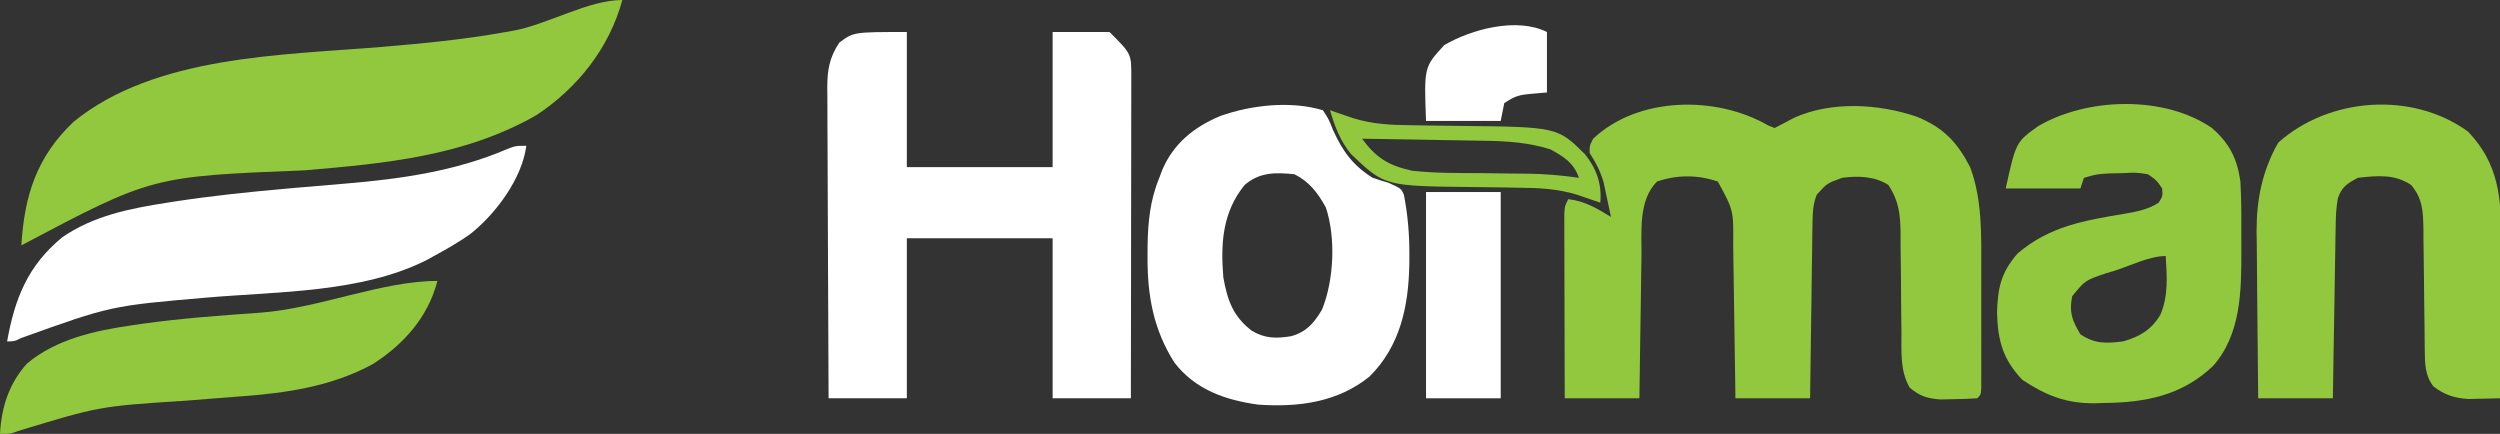
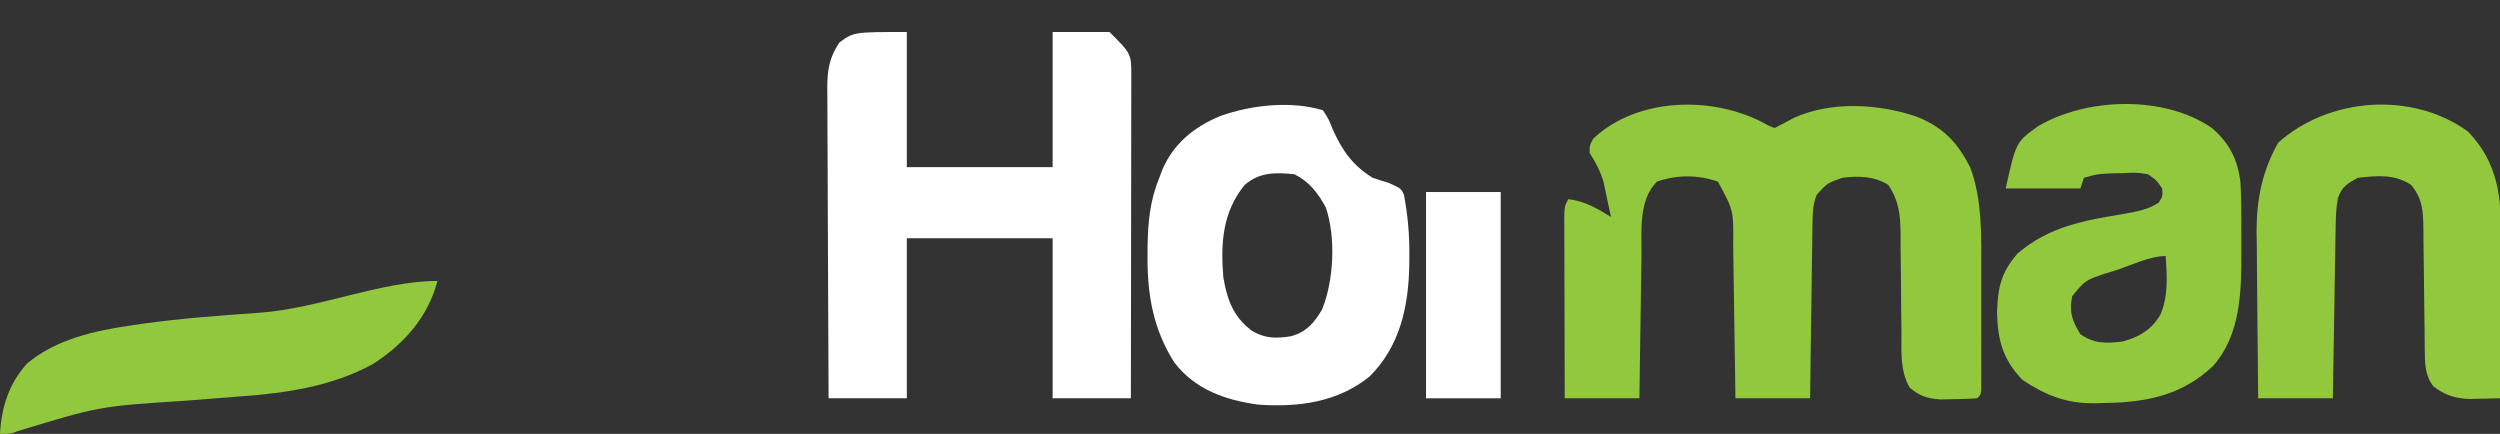
<svg xmlns="http://www.w3.org/2000/svg" width="703px" height="122px" version="1.1" xml:space="preserve" style="fill-rule:evenodd;clip-rule:evenodd;stroke-linejoin:round;stroke-miterlimit:2;">
  <rect width="100%" height="100%" fill="#333333" stroke="none" />
  <g transform="matrix(1,0,0,1,497.156,35.242)">
    <path d="M0,0C0.608,0.25 1.217,0.5 1.844,0.758C3.703,-0.189 5.559,-1.144 7.391,-2.145C17.934,-6.862 31.126,-6.065 41.844,-2.43C49.297,0.606 53.188,4.688 56.844,11.758C60.297,20.91 59.997,31.193 59.977,40.859C59.978,41.862 59.978,42.866 59.979,43.899C59.98,45.995 59.978,48.09 59.974,50.186C59.969,53.409 59.974,56.632 59.98,59.855C59.98,61.898 59.979,63.941 59.977,65.984C59.979,66.951 59.981,67.917 59.983,68.913C59.978,70.241 59.978,70.241 59.973,71.596C59.972,72.378 59.972,73.16 59.971,73.965C59.844,75.758 59.844,75.758 58.844,76.758C56.597,76.911 54.345,76.98 52.094,77.008C50.861,77.034 49.629,77.059 48.359,77.086C44.565,76.732 42.765,76.175 39.844,73.758C37.114,68.951 37.547,63.782 37.535,58.418C37.51,56.365 37.485,54.312 37.459,52.26C37.43,49.036 37.406,45.813 37.387,42.589C37.366,39.469 37.326,36.35 37.285,33.23C37.285,31.791 37.285,31.791 37.285,30.323C37.207,25.072 36.834,21.276 33.844,16.758C29.878,14.265 25.41,14.177 20.844,14.758C16.62,16.294 16.62,16.294 13.7,19.523C12.667,22.218 12.565,24.375 12.525,27.261C12.505,28.362 12.485,29.462 12.465,30.597C12.453,31.779 12.442,32.961 12.43,34.18C12.41,35.395 12.391,36.61 12.371,37.862C12.311,41.744 12.265,45.626 12.219,49.508C12.181,52.139 12.142,54.771 12.102,57.402C12.006,63.854 11.921,70.306 11.844,76.758L-9.156,76.758C-9.186,74.45 -9.186,74.45 -9.216,72.095C-9.293,66.372 -9.381,60.649 -9.474,54.926C-9.512,52.451 -9.547,49.977 -9.578,47.503C-9.624,43.94 -9.682,40.378 -9.742,36.816C-9.754,35.715 -9.765,34.614 -9.777,33.479C-9.687,23.89 -9.687,23.89 -14.094,15.82C-19.718,13.869 -25.594,13.869 -31.219,15.82C-36.5,21.101 -35.498,29.888 -35.57,36.816C-35.59,37.961 -35.609,39.105 -35.629,40.284C-35.689,43.921 -35.735,47.558 -35.781,51.195C-35.819,53.669 -35.859,56.142 -35.898,58.615C-35.994,64.663 -36.078,70.71 -36.156,76.758L-57.156,76.758C-57.181,69.104 -57.199,61.45 -57.211,53.796C-57.216,51.191 -57.223,48.585 -57.232,45.98C-57.244,42.242 -57.249,38.504 -57.254,34.766C-57.259,33.595 -57.264,32.424 -57.27,31.218C-57.27,30.137 -57.27,29.056 -57.27,27.942C-57.272,26.987 -57.274,26.032 -57.277,25.048C-57.156,22.758 -57.156,22.758 -56.156,20.758C-51.401,21.334 -48.186,23.308 -44.156,25.758C-44.583,23.693 -45.023,21.631 -45.469,19.57C-45.834,17.847 -45.834,17.847 -46.207,16.09C-47.127,12.859 -48.374,10.574 -50.156,7.758C-50.156,5.695 -50.156,5.695 -49.156,3.758C-36.539,-8.138 -14.612,-8.418 0,0Z" style="fill:rgb(146,200,61);fill-rule:nonzero;" />
  </g>
  <g transform="matrix(1,0,0,1,255,9)">
    <path d="M0,0L0,38L41,38L41,0L57,0C63.114,6.114 63.114,6.114 63.124,12.28C63.119,13.635 63.119,13.635 63.114,15.018C63.114,15.964 63.114,16.91 63.114,17.885C63.113,21.029 63.105,24.173 63.098,27.316C63.096,29.49 63.094,31.663 63.093,33.836C63.09,39.569 63.08,45.302 63.069,51.034C63.058,56.879 63.054,62.724 63.049,68.568C63.038,80.046 63.02,91.523 63,103L41,103L41,58L0,58L0,103L-22,103C-22.068,90.848 -22.123,78.695 -22.155,66.543C-22.171,60.9 -22.192,55.257 -22.226,49.614C-22.259,44.167 -22.277,38.721 -22.285,33.274C-22.29,31.197 -22.301,29.12 -22.317,27.043C-22.339,24.132 -22.342,21.221 -22.341,18.31C-22.351,17.453 -22.362,16.595 -22.373,15.712C-22.348,10.74 -21.831,7.267 -19,3C-15,0 -15,0 0,0Z" style="fill:white;fill-rule:nonzero;" />
  </g>
  <g transform="matrix(1,0,0,1,175,0)">
-     <path d="M0,0C-3.644,13.482 -12.638,24.815 -24.219,32.41C-44.338,43.911 -66.781,45.991 -89.387,47.898C-132.301,49.599 -132.301,49.599 -169,69C-168.117,54.971 -164.723,44.14 -154.313,34.25C-131.453,15.631 -95.871,15.536 -67.985,13.218C-56.245,12.231 -44.596,11.131 -32.992,9.043C-32.13,8.889 -31.269,8.734 -30.381,8.575C-20.701,6.724 -9.498,0 0,0Z" style="fill:rgb(146,200,61);fill-rule:nonzero;" />
-   </g>
+     </g>
  <g transform="matrix(1,0,0,1,622,36)">
    <path d="M0,0C4.898,4.278 7.08,8.534 8,15C8.245,19.417 8.288,23.822 8.261,28.244C8.25,30.298 8.261,32.351 8.273,34.404C8.286,45.728 8.201,57.996 0.313,66.906C-8.391,75.189 -18.605,77.192 -30.188,77.313C-31.096,77.342 -32.004,77.371 -32.939,77.4C-41.01,77.475 -46.635,75.222 -53.313,70.813C-58.78,65.09 -60.245,59.746 -60.438,51.875C-60.211,44.851 -59.342,40.721 -54.688,35.313C-45.733,27.608 -35.827,25.987 -24.483,24.09C-21.032,23.491 -17.968,22.918 -15,21C-13.833,19.167 -13.833,19.167 -14,17C-15.522,14.742 -15.522,14.742 -18,13C-21.366,12.479 -21.366,12.479 -25,12.688C-26.217,12.712 -27.434,12.736 -28.688,12.762C-32.442,12.976 -32.442,12.976 -36,14C-36.33,14.99 -36.66,15.98 -37,17L-58,17C-55.1,3.95 -55.1,3.95 -48.953,-0.473C-35.261,-8.57 -13.478,-9.284 0,0ZM-27,40C-27.984,40.3 -28.967,40.601 -29.98,40.91C-35.645,42.829 -35.645,42.829 -39.313,47.313C-40.174,51.934 -39.36,53.988 -37,58C-32.911,60.726 -29.797,60.605 -25,60C-20.326,58.704 -17.006,56.72 -14.5,52.5C-12.217,47.213 -12.661,41.642 -13,36C-17.512,36 -22.739,38.63 -27,40Z" style="fill:rgb(146,200,61);fill-rule:nonzero;" />
  </g>
  <g transform="matrix(1,0,0,1,372,31)">
    <path d="M0,0C1.617,2.477 1.617,2.477 2.875,5.625C5.58,11.548 8.428,15.538 14,19C15.444,19.501 16.903,19.962 18.375,20.375C22,22 22,22 22.781,23.782C23.885,29.495 24.352,34.996 24.313,40.813C24.307,41.688 24.301,42.563 24.295,43.464C24.077,55.167 21.721,66.293 13.148,74.848C4.16,82.135 -6.848,83.556 -18.148,82.785C-27.403,81.536 -35.918,78.555 -41.758,70.949C-47.674,61.666 -49.376,52.019 -49.313,41.188C-49.308,40.213 -49.304,39.238 -49.3,38.234C-49.193,31.44 -48.622,25.334 -46,19C-45.733,18.281 -45.466,17.561 -45.191,16.82C-42.025,9.361 -36.247,4.712 -28.875,1.625C-20.109,-1.483 -9.04,-2.72 0,0ZM-22,21C-28.252,28.681 -28.786,37.462 -28,47C-26.874,53.341 -25.287,57.972 -20,62C-16.239,64.236 -13.131,64.224 -8.926,63.535C-4.58,62.328 -2.492,59.825 -0.25,56.063C3.097,47.862 3.682,35.776 0.813,27.313C-1.405,23.26 -3.809,20.096 -8,18C-13.331,17.455 -17.768,17.373 -22,21Z" style="fill:white;fill-rule:nonzero;" />
  </g>
  <g transform="matrix(1,0,0,1,694,37)">
    <path d="M0,0C8.577,8.922 9.444,18.631 9.293,30.566C9.289,31.841 9.284,33.116 9.28,34.429C9.266,37.788 9.239,41.146 9.206,44.505C9.175,47.944 9.162,51.383 9.146,54.822C9.114,61.548 9.063,68.274 9,75C7.104,75.054 5.209,75.093 3.313,75.125C2.257,75.148 1.201,75.171 0.113,75.195C-3.794,74.95 -6.665,74.049 -9.75,71.625C-12.104,68.564 -12.127,65.155 -12.158,61.403C-12.173,60.046 -12.173,60.046 -12.189,58.662C-12.196,57.692 -12.203,56.722 -12.211,55.723C-12.239,53.662 -12.268,51.602 -12.297,49.541C-12.338,46.298 -12.375,43.054 -12.401,39.811C-12.429,36.677 -12.475,33.544 -12.523,30.41C-12.527,29.442 -12.53,28.474 -12.533,27.477C-12.623,22.549 -12.692,18.94 -16,15C-20.666,11.889 -25.537,12.395 -31,13C-34.016,14.656 -35.509,15.526 -36.6,18.802C-37.067,21.368 -37.163,23.803 -37.205,26.411C-37.225,27.492 -37.245,28.573 -37.266,29.686C-37.291,31.427 -37.291,31.427 -37.316,33.203C-37.337,34.396 -37.358,35.589 -37.379,36.818C-37.445,40.629 -37.504,44.439 -37.563,48.25C-37.606,50.833 -37.649,53.417 -37.693,56C-37.8,62.333 -37.902,68.667 -38,75L-59,75C-59.091,67.775 -59.164,60.551 -59.207,53.326C-59.228,49.97 -59.258,46.614 -59.302,43.258C-59.351,39.386 -59.373,35.514 -59.391,31.641C-59.411,30.456 -59.432,29.271 -59.453,28.05C-59.456,19.029 -57.849,11.04 -53.375,3.125C-39.122,-9.628 -15.74,-11.419 0,0Z" style="fill:rgb(146,200,61);fill-rule:nonzero;" />
  </g>
  <g transform="matrix(1,0,0,1,148,41)">
-     <path d="M0,0C-1.209,9.29 -8.705,19.319 -16,25C-19.23,27.218 -22.545,29.154 -26,31C-26.663,31.37 -27.325,31.74 -28.008,32.121C-46.334,41.356 -69.85,40.949 -89.797,42.676C-116.802,44.988 -116.802,44.988 -142.137,54.082C-144,55 -144,55 -146,55C-143.835,42.885 -140.184,33.73 -130.531,25.75C-121.697,19.643 -111.442,17.621 -101,16C-100.267,15.884 -99.533,15.769 -98.778,15.65C-88.432,14.069 -78.048,12.979 -67.625,12.063C-66.697,11.98 -65.768,11.897 -64.812,11.812C-60.14,11.399 -55.468,10.999 -50.794,10.621C-35.191,9.307 -19.951,7.149 -5.469,0.953C-3,0 -3,0 0,0Z" style="fill:white;fill-rule:nonzero;" />
-   </g>
+     </g>
  <g transform="matrix(1,0,0,1,123,79)">
    <path d="M0,0C-2.605,10.161 -9.507,17.875 -18.207,23.402C-29.715,29.681 -42.586,31.541 -55.464,32.469C-57.686,32.629 -59.906,32.807 -62.126,32.988C-65.074,33.228 -68.023,33.462 -70.972,33.688C-95.066,35.242 -95.066,35.242 -118.012,42.23C-120,43 -120,43 -123,43C-122.583,35.489 -120.513,28.895 -115.383,23.207C-107.147,16.332 -96.275,13.975 -85.914,12.473C-84.619,12.282 -84.619,12.282 -83.298,12.087C-72.18,10.516 -60.983,9.725 -49.787,8.921C-33.428,7.729 -15.671,0 0,0Z" style="fill:rgb(146,200,61);fill-rule:nonzero;" />
  </g>
  <g transform="matrix(1,0,0,1,401,54)">
    <rect x="0" y="0" width="21" height="58" style="fill:white;fill-rule:nonzero;" />
  </g>
  <g transform="matrix(1,0,0,1,435,9)">
-     <path d="M0,0L0,17C-1.423,17.124 -2.846,17.248 -4.313,17.375C-7.806,17.679 -8.965,17.976 -12,20C-12.33,21.65 -12.66,23.3 -13,25L-34,25C-34.567,9.882 -34.567,9.882 -28.875,3.688C-21.223,-0.804 -8.423,-4.211 0,0Z" style="fill:white;fill-rule:nonzero;" />
-   </g>
+     </g>
  <g transform="matrix(1,0,0,1,374,31)">
-     <path d="M0,0C0.888,0.307 0.888,0.307 1.793,0.621C2.583,0.891 3.373,1.16 4.188,1.438C5.353,1.838 5.353,1.838 6.543,2.246C12.02,3.927 17.131,4.16 22.816,4.211C24.568,4.239 26.32,4.268 28.072,4.297C30.808,4.338 33.544,4.375 36.28,4.401C63.899,4.692 63.899,4.692 71.664,12.324C74.934,16.426 76.483,20.692 76,26C75.408,25.795 74.817,25.59 74.207,25.379C73.022,24.975 73.022,24.975 71.813,24.563C71.035,24.296 70.258,24.029 69.457,23.754C64.074,22.102 58.938,21.84 53.332,21.789C51.617,21.761 49.901,21.732 48.186,21.703C45.504,21.662 42.824,21.625 40.142,21.599C15.38,21.333 15.38,21.333 5.918,12.34C2.873,8.625 1.34,4.573 0,0ZM9,8C13.054,13.467 16.39,15.485 23,17C29.511,17.723 36.082,17.654 42.625,17.688C45.257,17.717 47.89,17.751 50.522,17.79C52.149,17.812 53.777,17.828 55.404,17.837C60.347,17.883 65.104,18.304 70,19C68.481,14.746 65.869,13.149 62,11C55.724,9.069 49.916,8.666 43.375,8.586C42.387,8.567 41.4,8.547 40.383,8.527C37.255,8.468 34.128,8.421 31,8.375C28.868,8.337 26.737,8.298 24.605,8.258C19.404,8.162 14.202,8.077 9,8Z" style="fill:rgb(146,200,61);fill-rule:nonzero;" />
-   </g>
+     </g>
</svg>